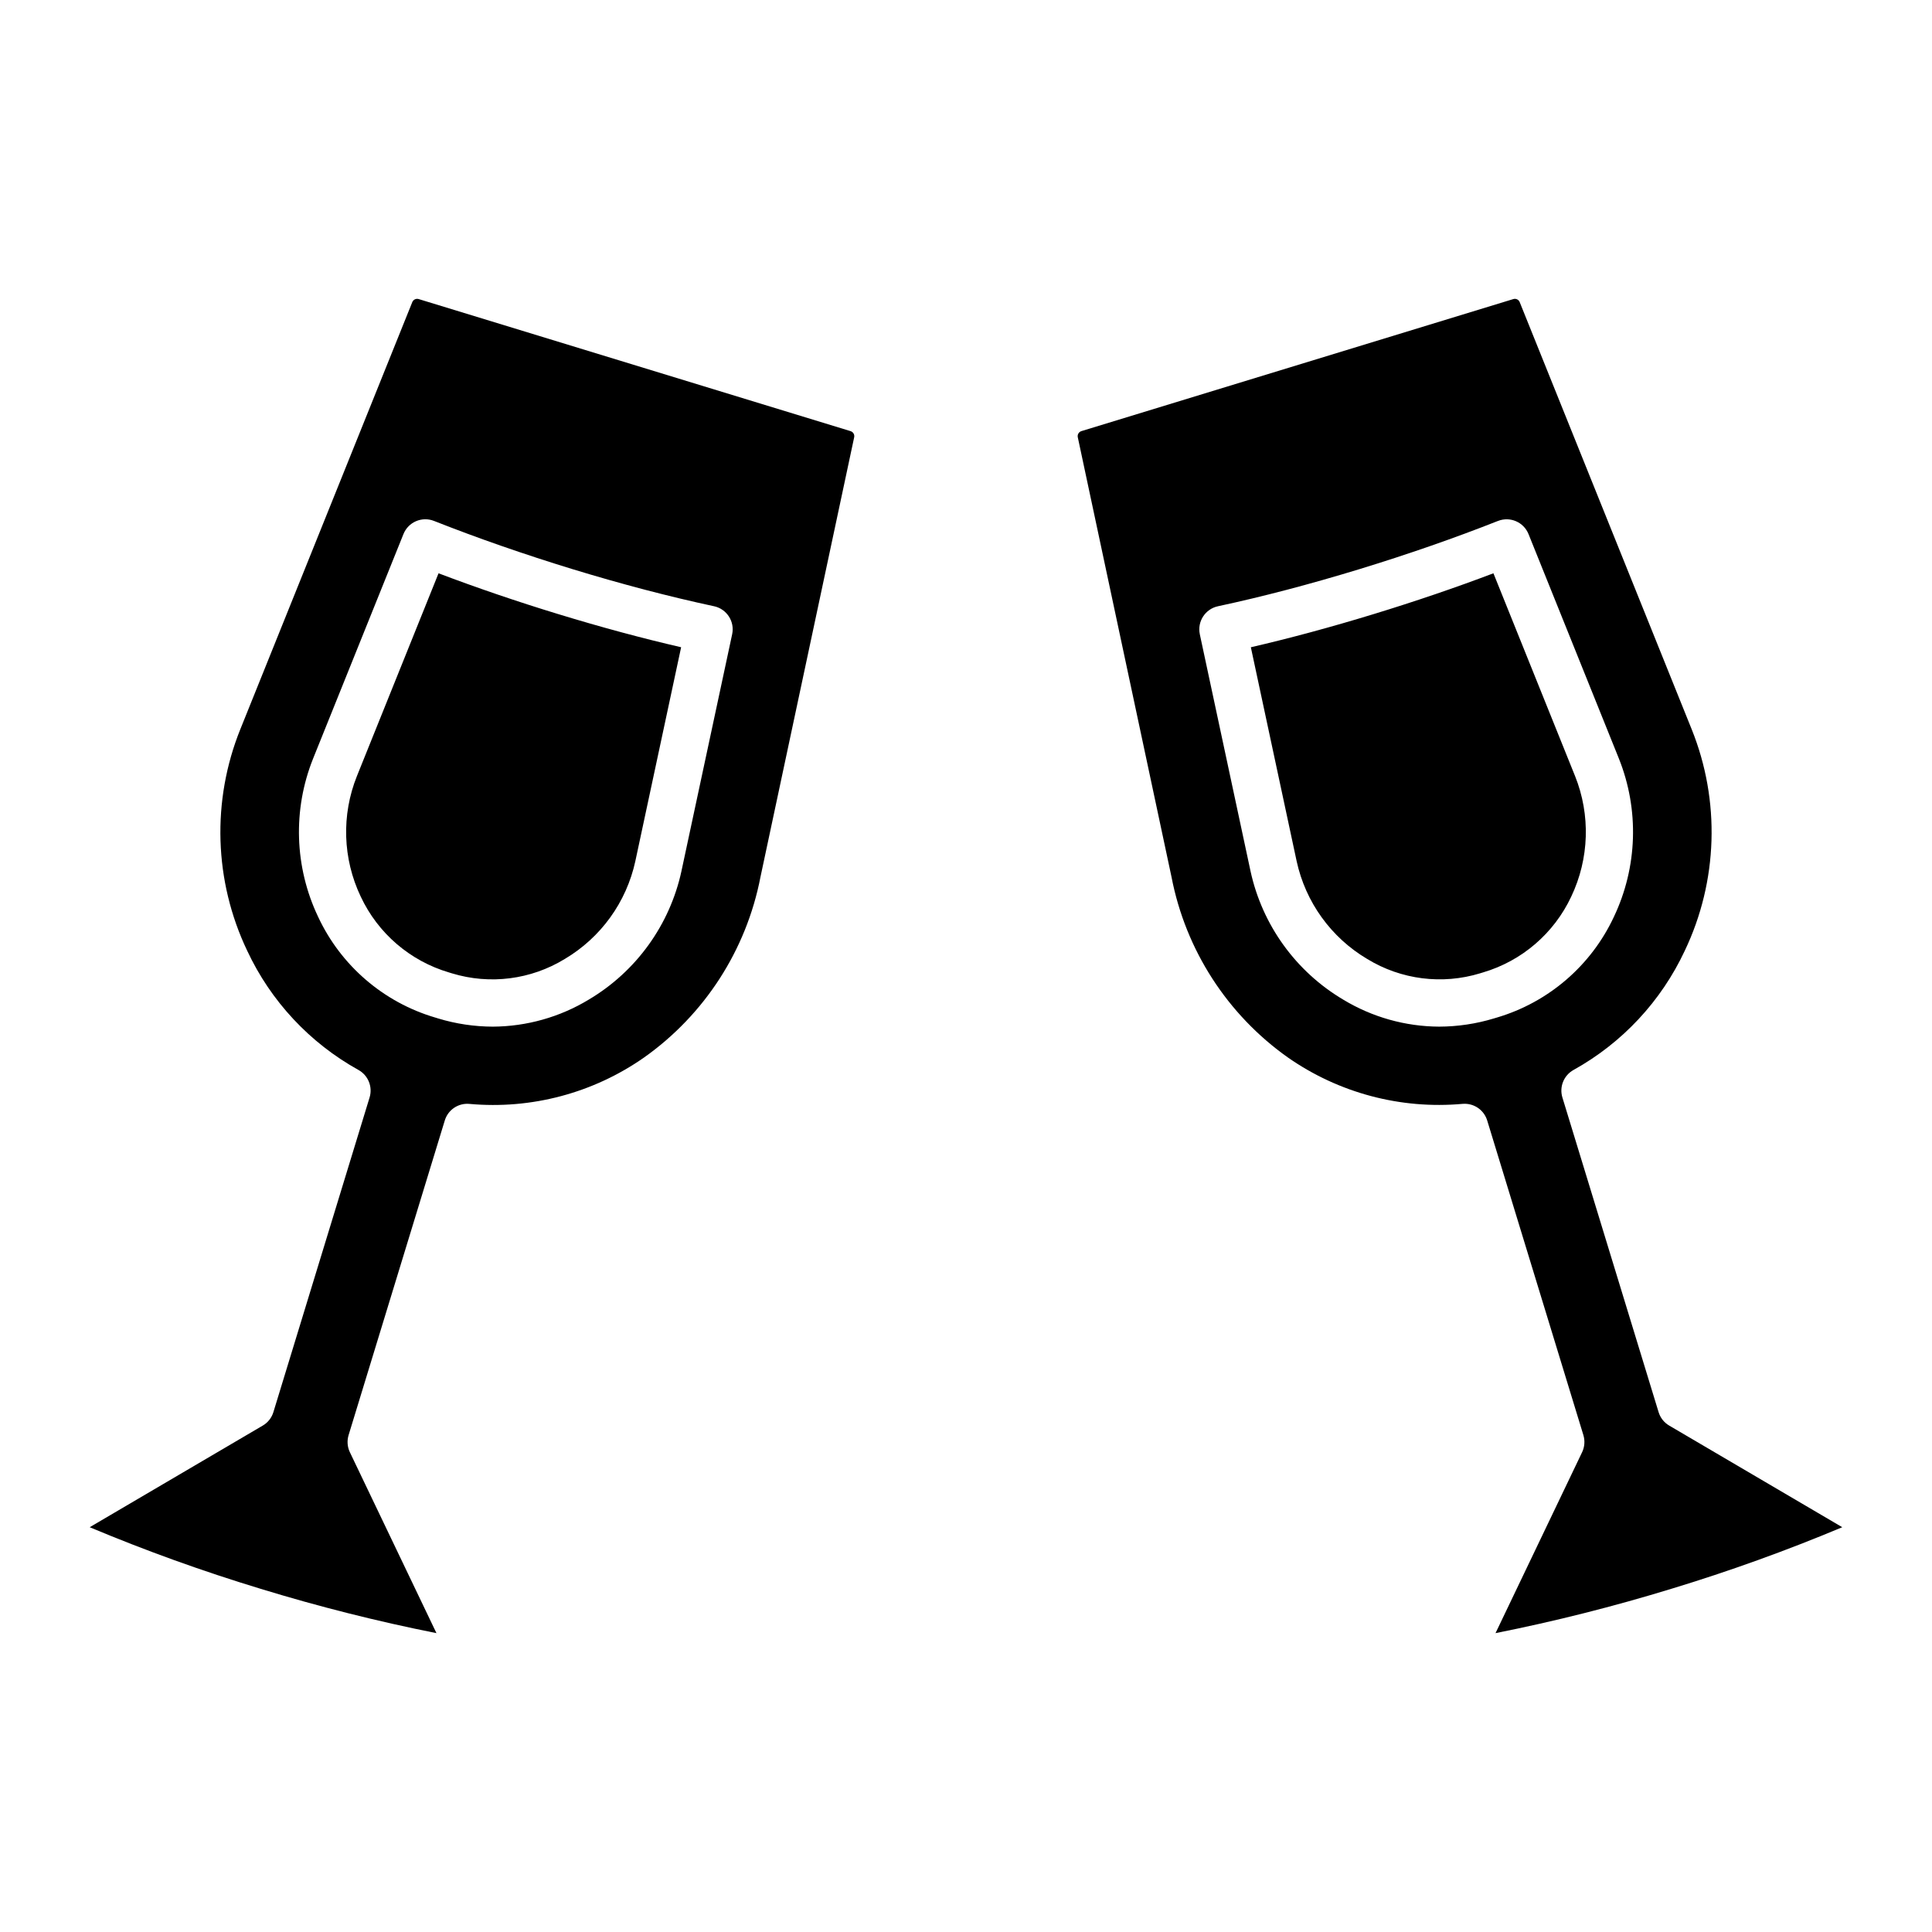
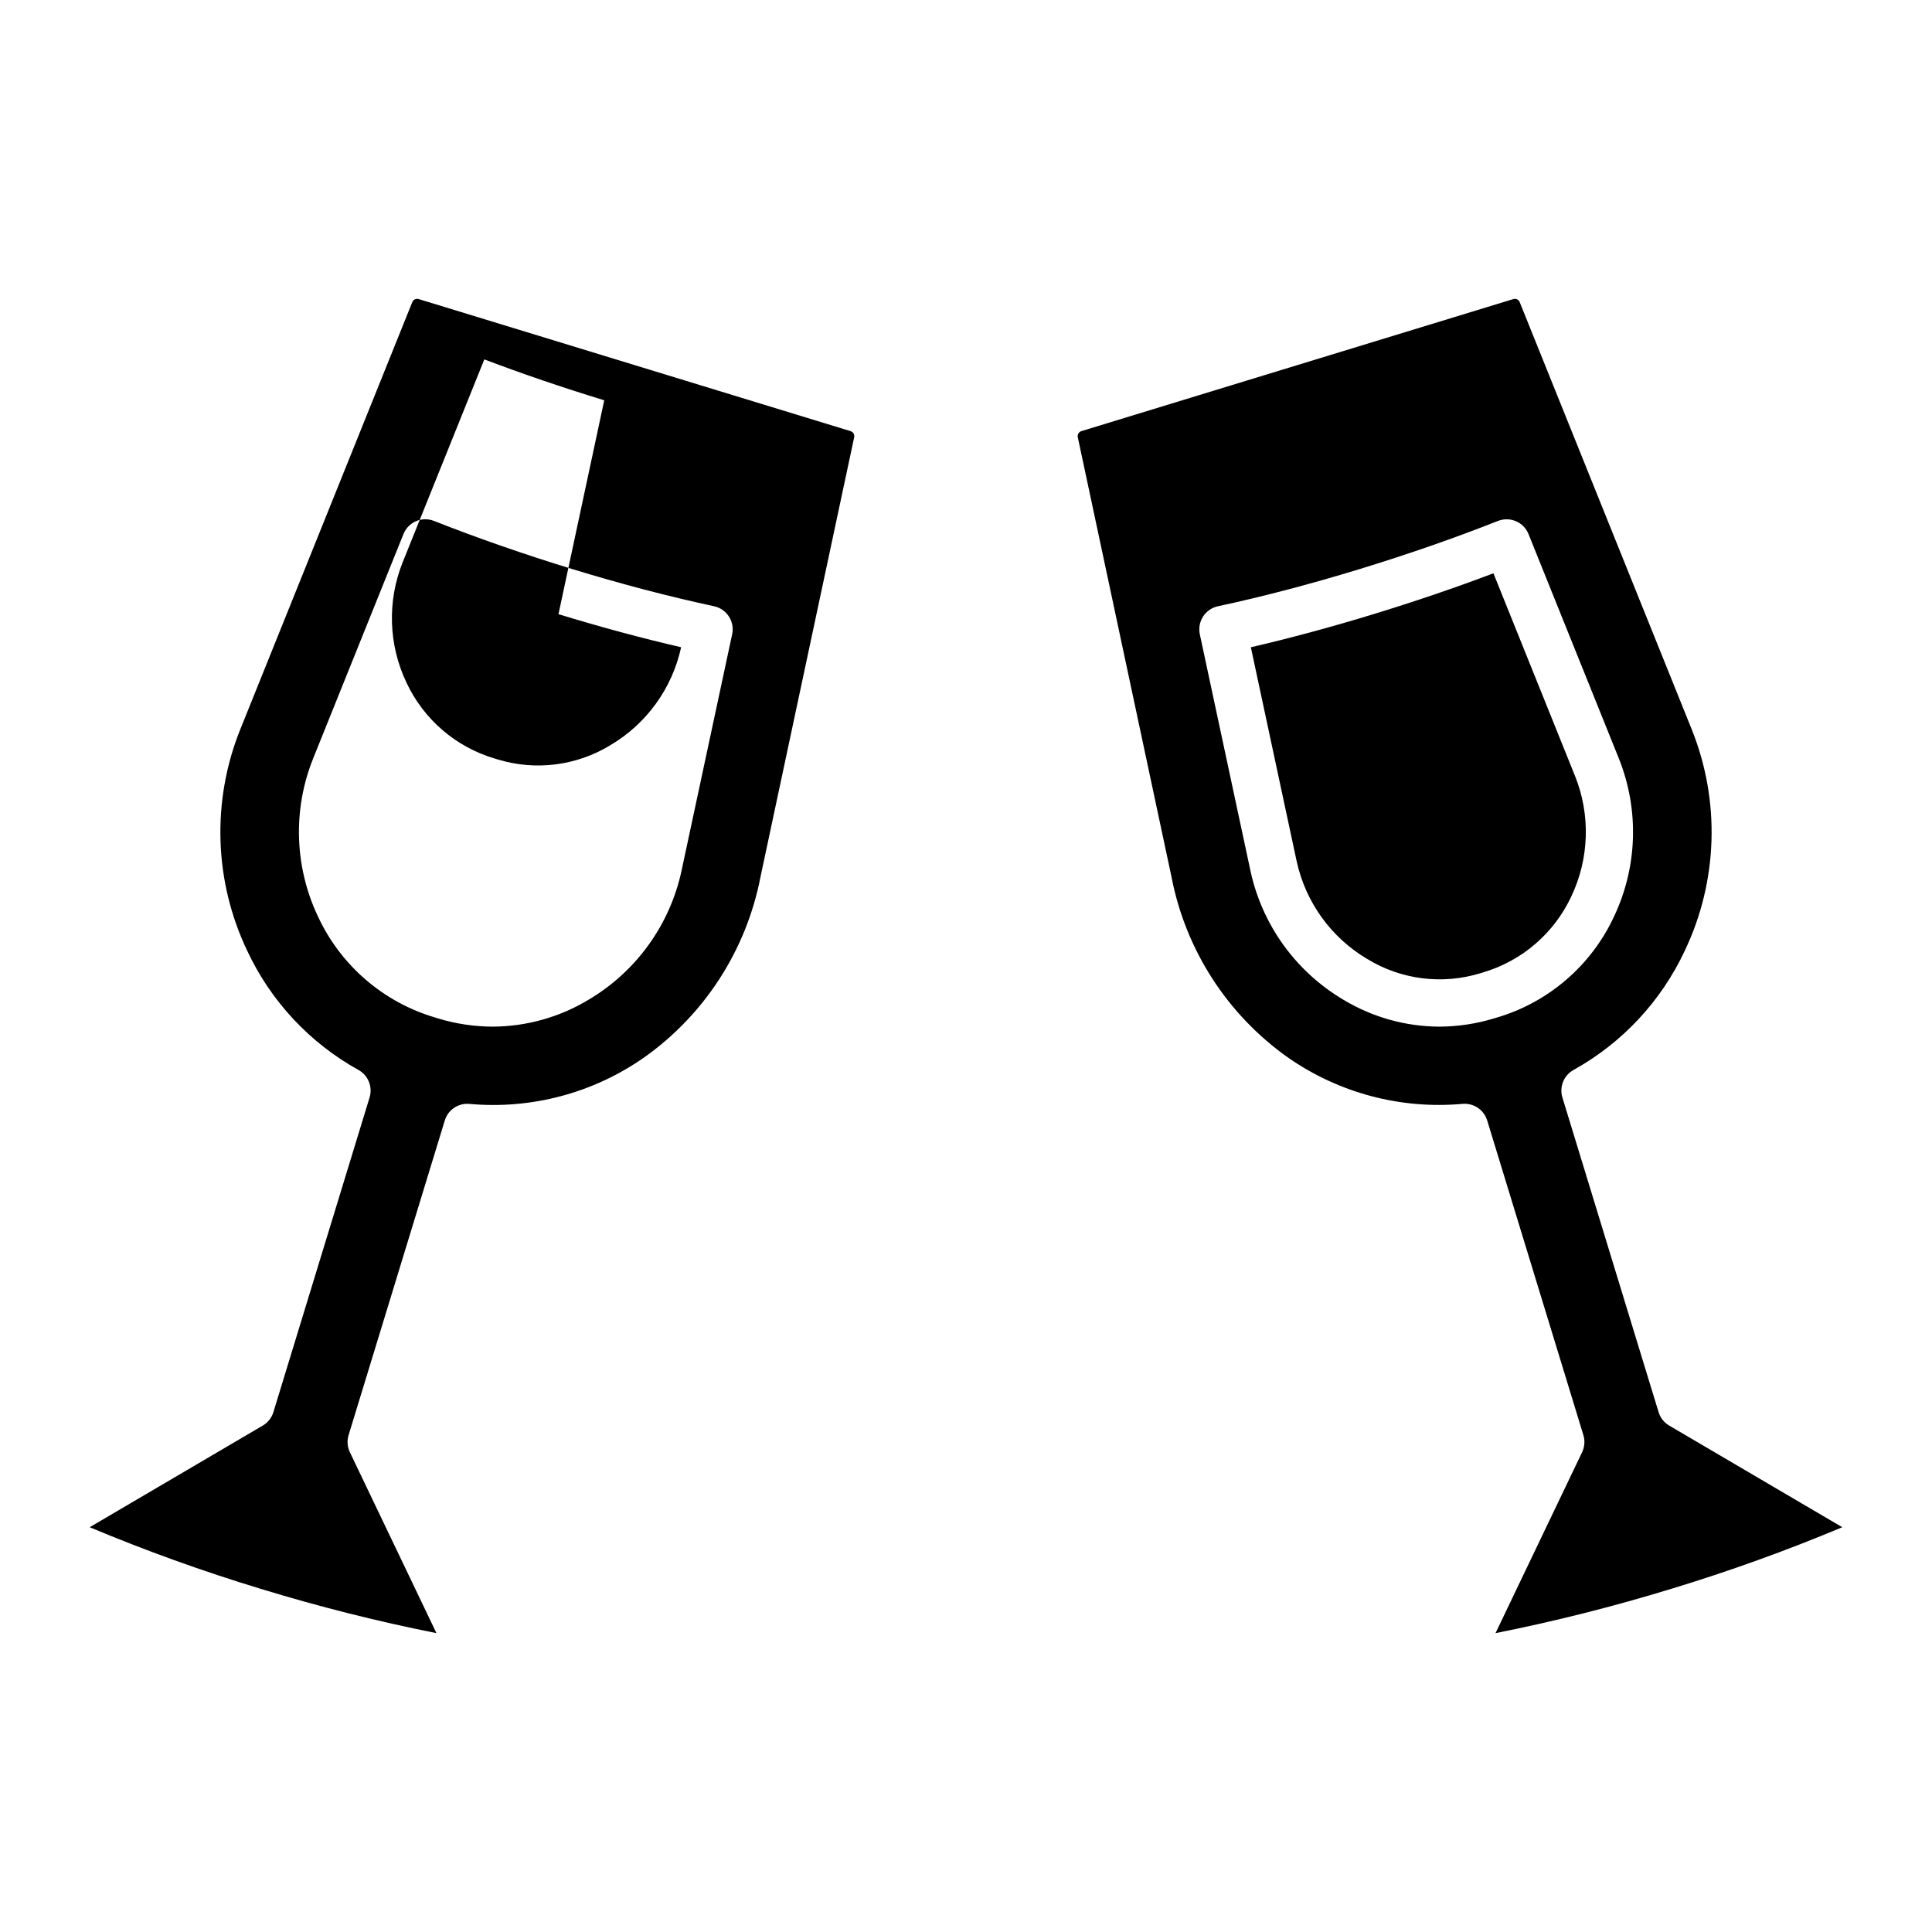
<svg xmlns="http://www.w3.org/2000/svg" fill="#000000" width="800px" height="800px" version="1.1" viewBox="144 144 512 512">
-   <path d="m369.42 258.26-114.47-35.004c-0.688-0.211-1.426 0.145-1.691 0.812l-45.566 113.18c-7.637 18.953-6.981 40.234 1.809 58.684 6.25 13.383 16.574 24.449 29.492 31.617 2.582 1.434 3.812 4.477 2.949 7.301l-25.492 83.383c-0.457 1.5-1.461 2.769-2.812 3.559l-45.867 26.938c14.801 6.203 29.91 11.648 45.266 16.312 15.336 4.699 30.898 8.625 46.629 11.758l-22.945-47.941c-0.676-1.414-0.797-3.031-0.34-4.535l25.492-83.383c0.855-2.836 3.594-4.676 6.543-4.394 16.395 1.492 32.785-2.863 46.273-12.301 16.051-11.359 27.094-28.48 30.832-47.785l24.848-116.59c0.145-0.699-0.266-1.398-0.949-1.609zm-31.391 53.824-13.434 62.746h0.004c-3.098 14.277-11.996 26.617-24.559 34.07-7.676 4.648-16.465 7.125-25.438 7.172-4.894-0.016-9.762-0.742-14.449-2.16l-0.84-0.262v0.004c-13.684-4.039-24.977-13.758-31.008-26.688-6.281-13.188-6.758-28.402-1.32-41.961l23.938-59.477c1.285-3.188 4.898-4.738 8.094-3.477 11.527 4.551 23.852 8.84 36.637 12.758 13.105 4.004 25.75 7.316 37.574 9.852v-0.004c3.375 0.727 5.527 4.051 4.801 7.426zm-46.027-5.324c11.227 3.434 22.129 6.375 32.504 8.766l-12.133 56.684c-2.359 10.867-9.137 20.262-18.707 25.93-8.961 5.484-19.84 6.871-29.891 3.809l-0.766-0.234h0.004c-10.332-3.043-18.859-10.371-23.422-20.125-4.777-10.035-5.141-21.609-1-31.926l21.629-53.734c10.129 3.84 20.793 7.481 31.781 10.832zm268.39 74.852c-4.559 9.73-13.07 17.047-23.375 20.09l-0.754 0.227v0.004c-10.059 3.074-20.957 1.695-29.934-3.793-9.566-5.664-16.348-15.059-18.707-25.93l-12.133-56.68c10.336-2.387 21.242-5.332 32.504-8.777 11.027-3.371 21.691-7 31.781-10.828l21.625 53.719h0.004c4.141 10.332 3.773 21.922-1.012 31.969zm25.965 140.18c-1.352-0.789-2.356-2.059-2.812-3.559l-25.492-83.383c-0.863-2.824 0.367-5.867 2.949-7.301 12.914-7.164 23.23-18.223 29.484-31.602 8.797-18.449 9.457-39.742 1.82-58.699l-45.57-113.18c-0.262-0.668-0.992-1.023-1.68-0.812l-114.48 34.996c-0.684 0.215-1.098 0.914-0.953 1.617l24.852 116.59c3.734 19.305 14.781 36.426 30.832 47.785 13.492 9.414 29.875 13.77 46.266 12.293 0.191-0.016 0.383-0.023 0.574-0.023 2.746 0 5.168 1.793 5.973 4.418l25.492 83.383c0.457 1.5 0.336 3.117-0.336 4.535l-22.949 47.949c15.73-3.133 31.293-7.059 46.629-11.758 15.355-4.664 30.465-10.109 45.266-16.312zm-46.473-107.89c-4.703 1.426-9.586 2.152-14.5 2.168-8.969-0.043-17.754-2.519-25.426-7.164-12.566-7.453-21.461-19.793-24.562-34.07l-13.434-62.746h0.004c-0.723-3.375 1.426-6.699 4.801-7.426 11.766-2.516 24.406-5.836 37.574-9.859 12.848-3.934 25.172-8.223 36.637-12.75v0.004c3.195-1.262 6.809 0.289 8.094 3.477l23.934 59.457c5.445 13.574 4.961 28.805-1.324 42.008-6.035 12.902-17.305 22.605-30.965 26.652z" />
+   <path d="m369.42 258.26-114.47-35.004c-0.688-0.211-1.426 0.145-1.691 0.812l-45.566 113.18c-7.637 18.953-6.981 40.234 1.809 58.684 6.25 13.383 16.574 24.449 29.492 31.617 2.582 1.434 3.812 4.477 2.949 7.301l-25.492 83.383c-0.457 1.5-1.461 2.769-2.812 3.559l-45.867 26.938c14.801 6.203 29.91 11.648 45.266 16.312 15.336 4.699 30.898 8.625 46.629 11.758l-22.945-47.941c-0.676-1.414-0.797-3.031-0.34-4.535l25.492-83.383c0.855-2.836 3.594-4.676 6.543-4.394 16.395 1.492 32.785-2.863 46.273-12.301 16.051-11.359 27.094-28.48 30.832-47.785l24.848-116.59c0.145-0.699-0.266-1.398-0.949-1.609zm-31.391 53.824-13.434 62.746h0.004c-3.098 14.277-11.996 26.617-24.559 34.07-7.676 4.648-16.465 7.125-25.438 7.172-4.894-0.016-9.762-0.742-14.449-2.16l-0.84-0.262v0.004c-13.684-4.039-24.977-13.758-31.008-26.688-6.281-13.188-6.758-28.402-1.32-41.961l23.938-59.477c1.285-3.188 4.898-4.738 8.094-3.477 11.527 4.551 23.852 8.84 36.637 12.758 13.105 4.004 25.75 7.316 37.574 9.852v-0.004c3.375 0.727 5.527 4.051 4.801 7.426zm-46.027-5.324c11.227 3.434 22.129 6.375 32.504 8.766c-2.359 10.867-9.137 20.262-18.707 25.93-8.961 5.484-19.84 6.871-29.891 3.809l-0.766-0.234h0.004c-10.332-3.043-18.859-10.371-23.422-20.125-4.777-10.035-5.141-21.609-1-31.926l21.629-53.734c10.129 3.84 20.793 7.481 31.781 10.832zm268.39 74.852c-4.559 9.73-13.07 17.047-23.375 20.09l-0.754 0.227v0.004c-10.059 3.074-20.957 1.695-29.934-3.793-9.566-5.664-16.348-15.059-18.707-25.93l-12.133-56.68c10.336-2.387 21.242-5.332 32.504-8.777 11.027-3.371 21.691-7 31.781-10.828l21.625 53.719h0.004c4.141 10.332 3.773 21.922-1.012 31.969zm25.965 140.18c-1.352-0.789-2.356-2.059-2.812-3.559l-25.492-83.383c-0.863-2.824 0.367-5.867 2.949-7.301 12.914-7.164 23.23-18.223 29.484-31.602 8.797-18.449 9.457-39.742 1.82-58.699l-45.57-113.18c-0.262-0.668-0.992-1.023-1.68-0.812l-114.48 34.996c-0.684 0.215-1.098 0.914-0.953 1.617l24.852 116.59c3.734 19.305 14.781 36.426 30.832 47.785 13.492 9.414 29.875 13.77 46.266 12.293 0.191-0.016 0.383-0.023 0.574-0.023 2.746 0 5.168 1.793 5.973 4.418l25.492 83.383c0.457 1.5 0.336 3.117-0.336 4.535l-22.949 47.949c15.73-3.133 31.293-7.059 46.629-11.758 15.355-4.664 30.465-10.109 45.266-16.312zm-46.473-107.89c-4.703 1.426-9.586 2.152-14.5 2.168-8.969-0.043-17.754-2.519-25.426-7.164-12.566-7.453-21.461-19.793-24.562-34.07l-13.434-62.746h0.004c-0.723-3.375 1.426-6.699 4.801-7.426 11.766-2.516 24.406-5.836 37.574-9.859 12.848-3.934 25.172-8.223 36.637-12.75v0.004c3.195-1.262 6.809 0.289 8.094 3.477l23.934 59.457c5.445 13.574 4.961 28.805-1.324 42.008-6.035 12.902-17.305 22.605-30.965 26.652z" />
</svg>